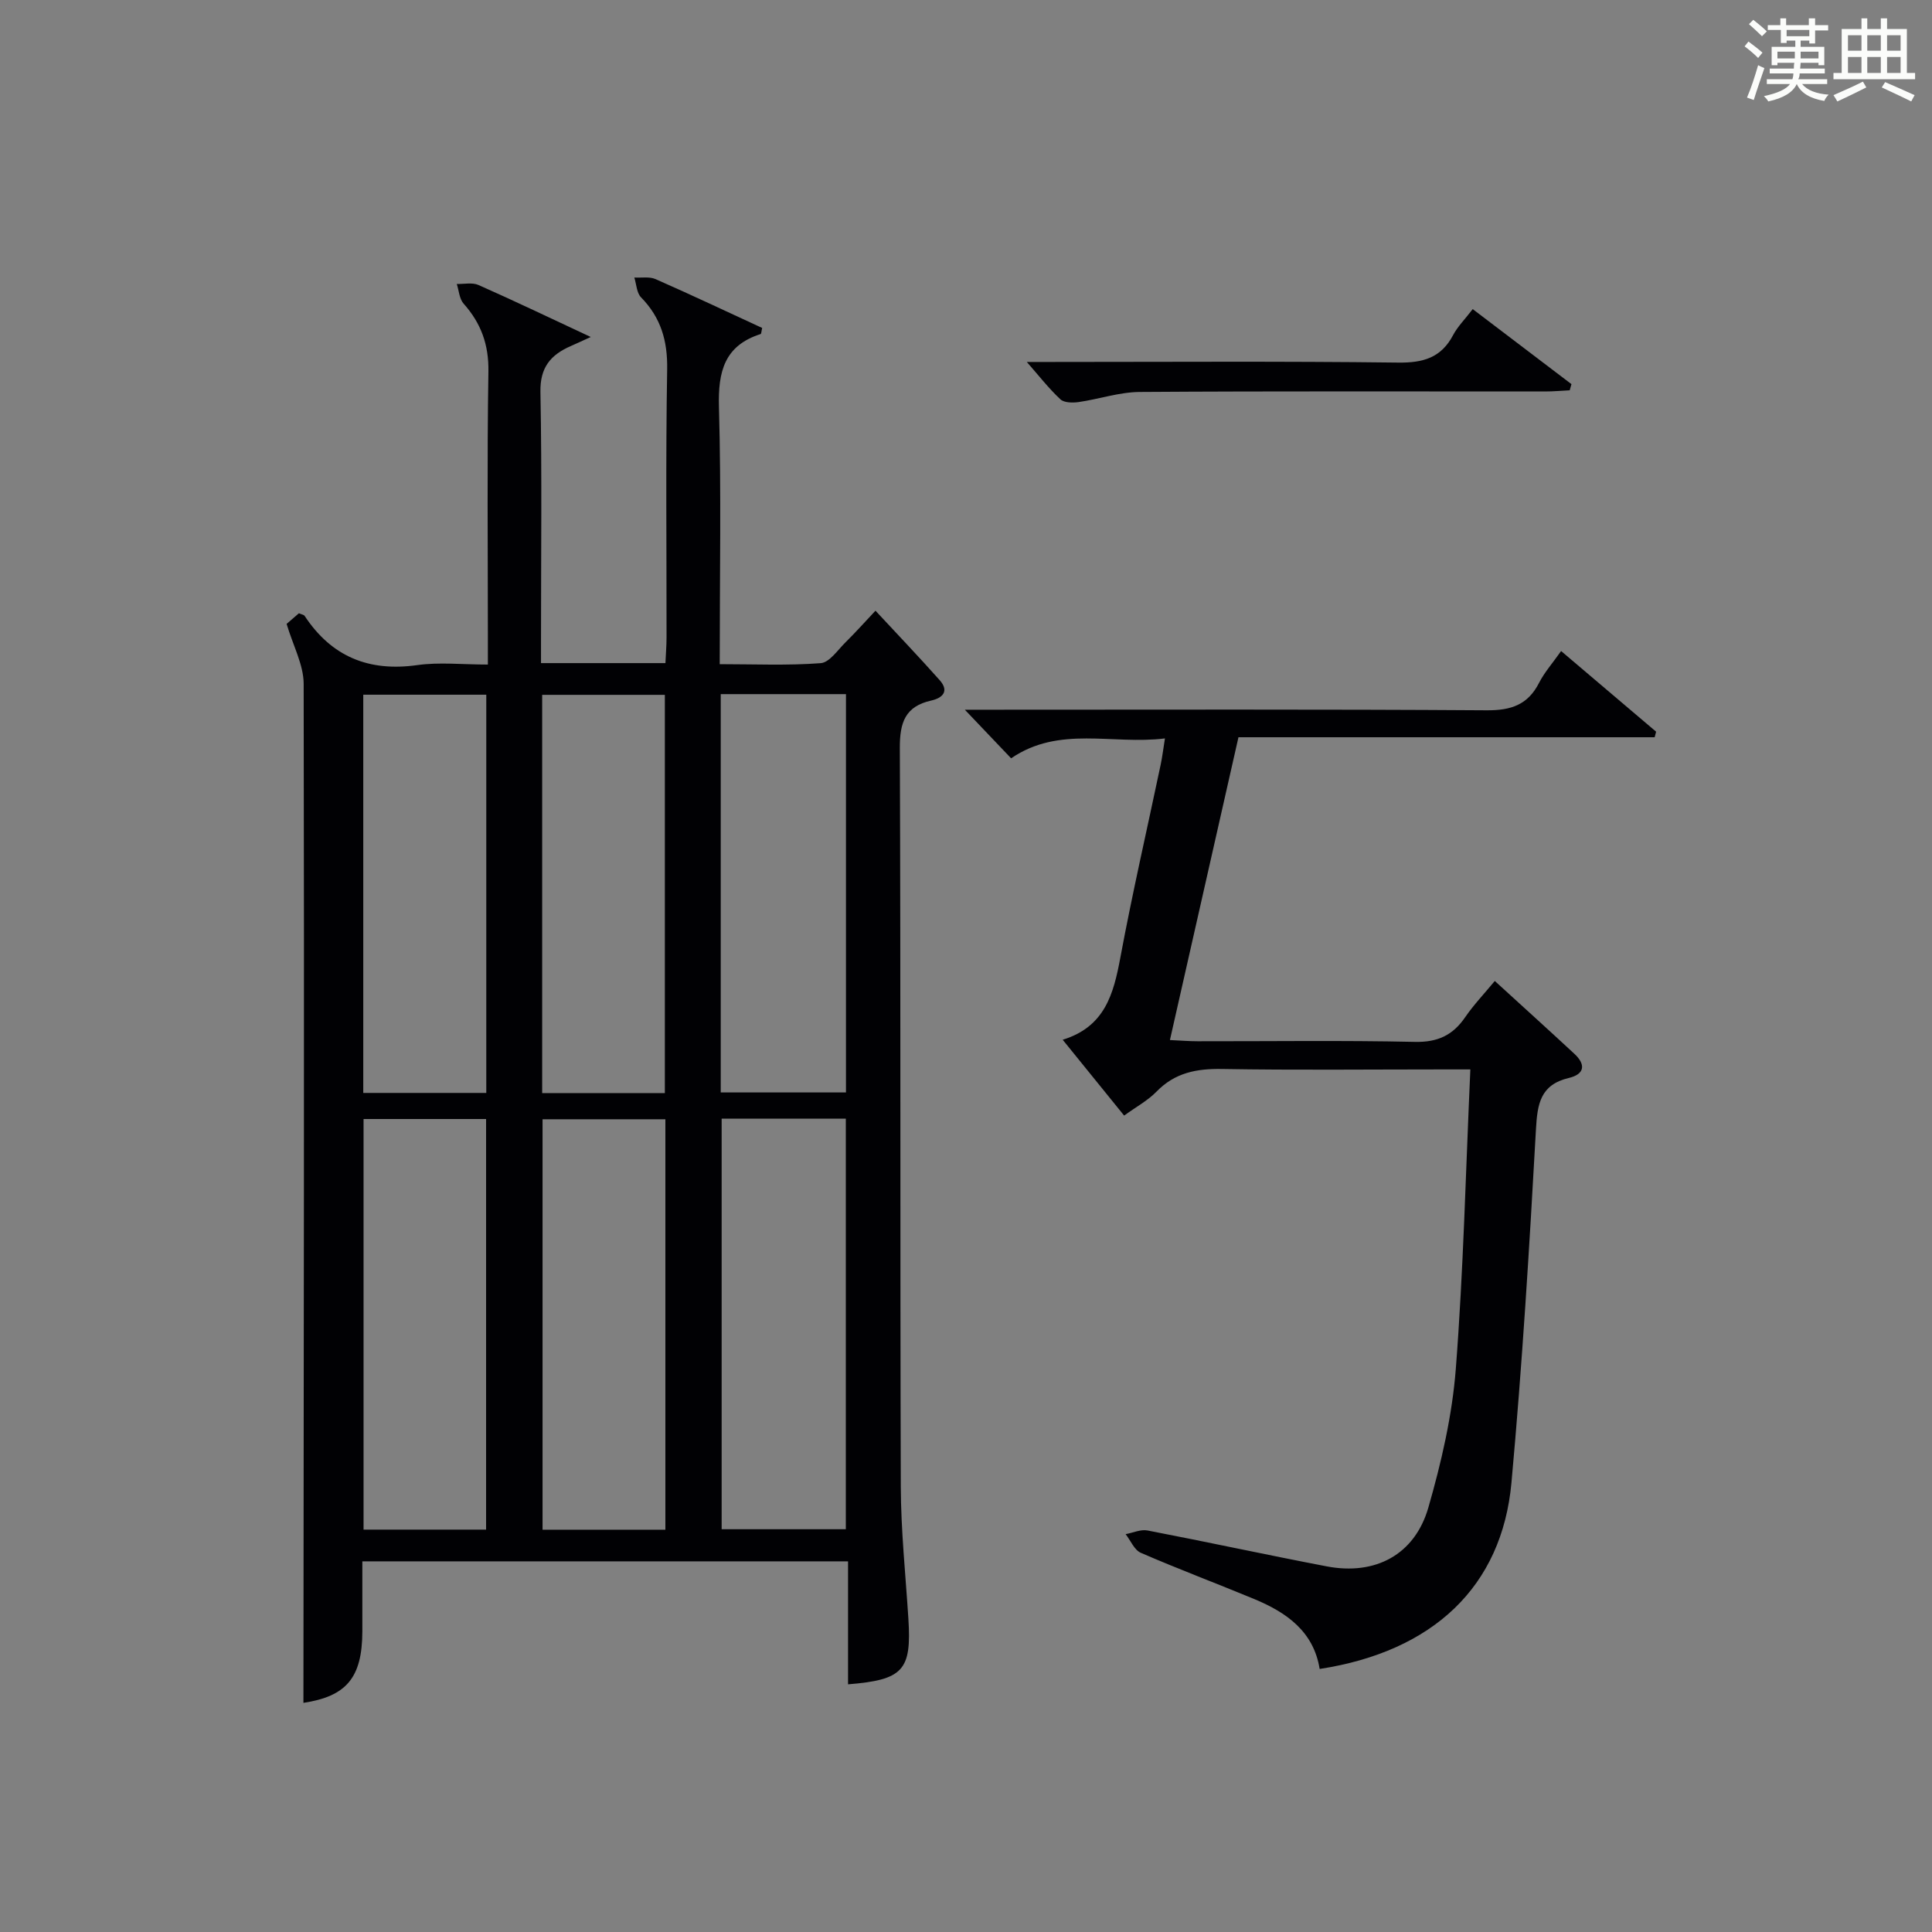
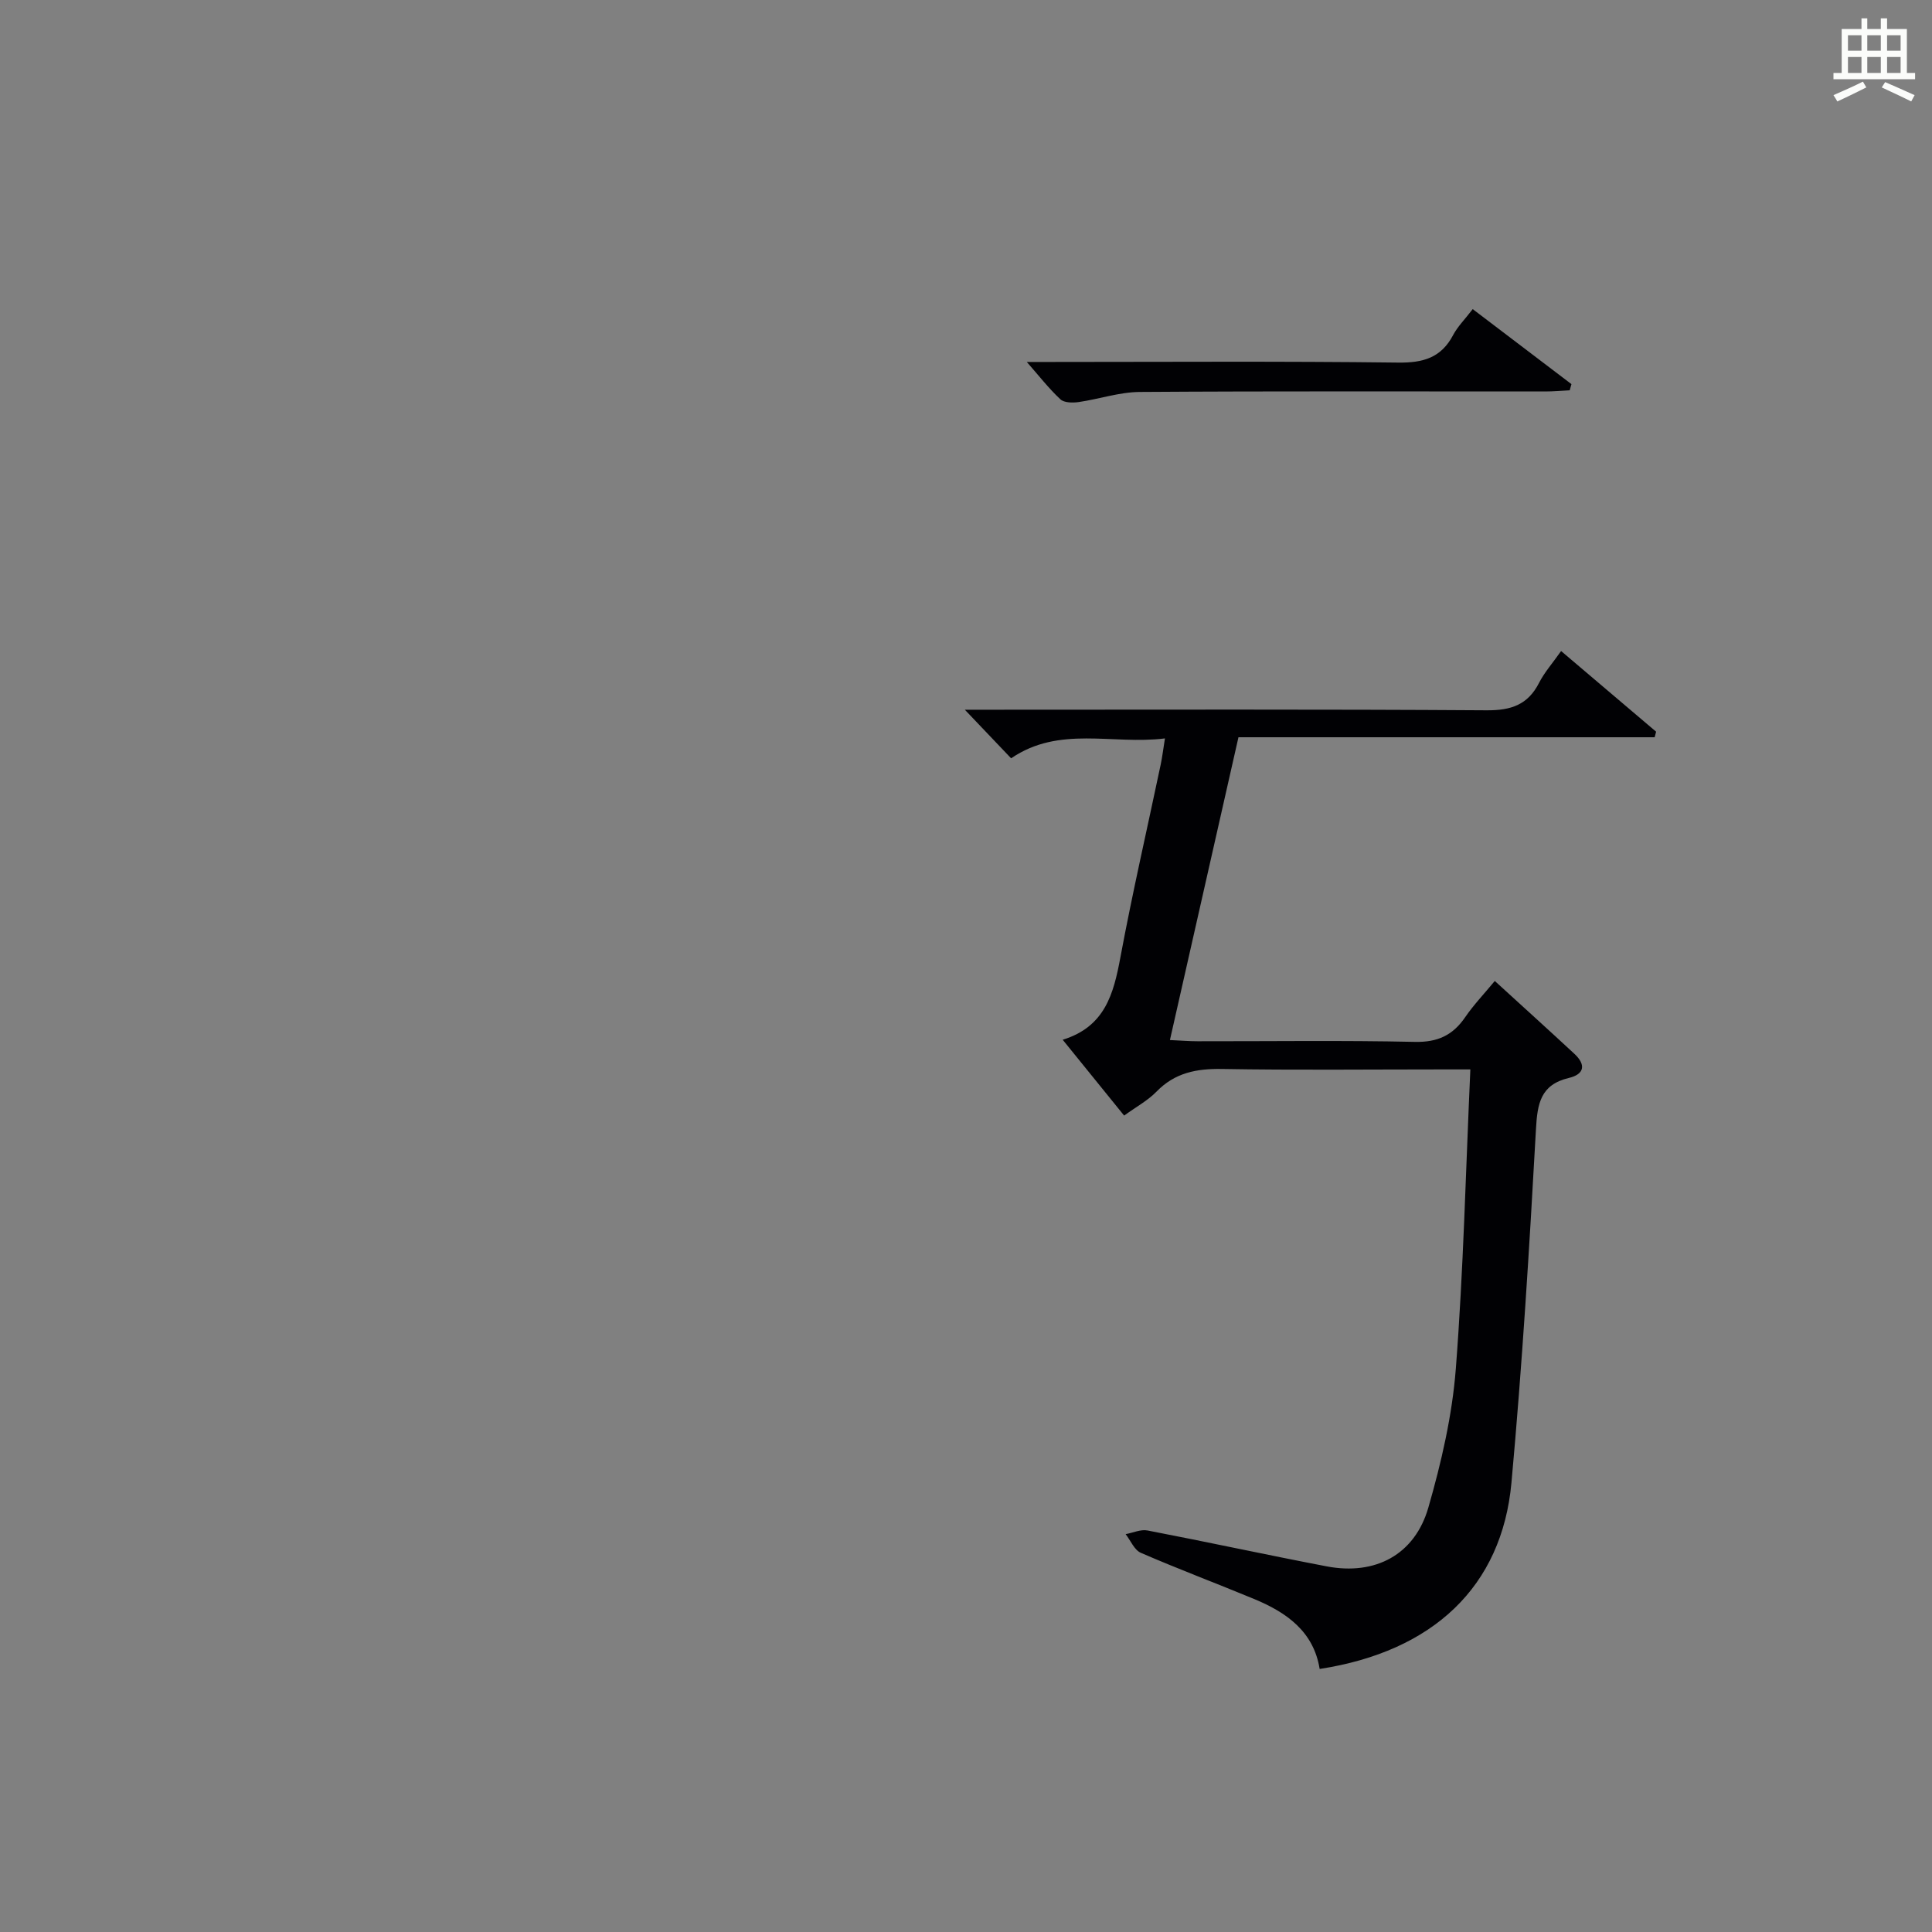
<svg xmlns="http://www.w3.org/2000/svg" version="1.1" id="漢_ZDIC_典" x="0px" y="0px" viewBox="0 0 400 400" style="enable-background:new 0 0 400 400;" xml:space="preserve">
  <rect x="0" y="0" width="400" height="400" fill="#808080" stroke="none" />
  <style type="text/css">
	.st1{fill:#010104;}
	.st0{fill:#fbfcfa;}
</style>
  <g>
-     <path class="st0" d="M361.2,9.6l0.8-1c0.9,0.7,1.9,1.4,2.9,2.3L364,12C363,11,362,10.2,361.2,9.6z M361.7,20.2   c0.9-2.1,1.6-4.3,2.3-6.7c0.4,0.2,0.8,0.4,1.3,0.6c-0.7,2.1-1.5,4.3-2.2,6.6L361.7,20.2z M362.1,5l0.9-0.9c1,0.8,2,1.6,2.8,2.4   l-1,1C363.9,6.6,363,5.8,362.1,5z M374.6,3.8h1.2v1.4h2.7v1.1h-2.7v2.7h-1.2V8.4h-1.8v1.3h4.9v3.8h-1.2v-0.5h-3.7   c0,0.4-0.1,0.9-0.1,1.2h5.1v1h-5.2c0,0.5-0.1,0.9-0.3,1.2h6v1h-5.2c1.1,1.3,2.9,2,5.5,2.2c-0.4,0.4-0.7,0.8-0.9,1.3   c-2.9-0.5-4.8-1.6-5.7-3.5H372c-0.8,1.7-2.7,2.9-5.9,3.6c-0.2-0.4-0.6-0.8-0.9-1.1c2.8-0.6,4.6-1.4,5.4-2.5h-4.8v-1h5.3   c0.1-0.3,0.2-0.7,0.2-1.2h-4.9v-1h5c0-0.4,0-0.8,0.1-1.2H368v0.5h-1.2V9.7h4.9V8.4h-1.8v0.5h-1.2V6.2H366V5.2h2.6V3.8h1.2v1.4h4.7   V3.8z M368,12.1h3.6c0-0.4,0-0.9,0-1.4H368V12.1z M369.9,7.5h4.7V6.2h-4.7V7.5z M376.5,10.7h-3.7c0,0.5,0,1,0,1.4h3.7V10.7z" />
    <path class="st0" d="M385.3,3.8h1.3V6h2.8V3.8h1.3V6h4.1v9.1h1.7v1.3h-16.9v-1.3h1.7V6h4.1V3.8z M385.7,16.9l0.7,1.2   c-1.8,0.9-3.8,1.9-6,2.9c-0.2-0.4-0.5-0.8-0.8-1.3C381.9,18.7,383.9,17.8,385.7,16.9z M382.6,10.5h2.8V7.3h-2.8V10.5z M382.6,15.1   h2.8v-3.3h-2.8V15.1z M386.6,10.5h2.8V7.3h-2.8V10.5z M386.6,15.1h2.8v-3.3h-2.8V15.1z M390.3,17c2.1,0.9,4.1,1.8,6.1,2.7l-0.7,1.3   c-2.2-1.1-4.2-2-6.1-2.9L390.3,17z M393.5,7.3h-2.8v3.2h2.8V7.3z M390.7,15.1h2.8v-3.3h-2.8V15.1z" />
-     <path class="st1" d="M59.34,129.17c0.5-0.43,1.57-1.36,2.55-2.2c0.6,0.26,1.02,0.31,1.17,0.53c5.58,8.46,13.3,11.62,23.35,10.2   c4.55-0.64,9.27-0.11,14.6-0.11c0-2.17,0-3.92,0-5.68c0-18.33-0.18-36.66,0.11-54.98c0.09-5.58-1.52-10-5.13-14.06   c-0.89-0.99-0.97-2.7-1.42-4.08c1.5,0.05,3.2-0.35,4.48,0.21c7.48,3.31,14.86,6.85,23.26,10.77c-2.18,0.99-3.15,1.45-4.14,1.88   c-4.15,1.81-6.38,4.41-6.28,9.5c0.32,16.99,0.12,33.99,0.12,50.98c0,1.63,0,3.25,0,5.16c8.73,0,17,0,25.76,0   c0.08-1.84,0.23-3.59,0.23-5.34c0.02-18.49-0.19-36.99,0.13-55.48c0.1-5.91-1.3-10.71-5.41-14.91c-0.91-0.93-0.95-2.71-1.39-4.1   c1.48,0.09,3.13-0.23,4.4,0.33c7.43,3.27,14.77,6.74,22.07,10.11c-0.17,0.7-0.17,1.21-0.32,1.26c-7.52,2.4-8.83,7.8-8.63,15.09   c0.49,17.47,0.16,34.97,0.16,53.26c7.12,0,14.05,0.31,20.91-0.21c1.82-0.14,3.53-2.74,5.16-4.34c2-1.97,3.87-4.07,6.18-6.52   c4.59,4.94,9.02,9.58,13.29,14.38c2.03,2.29,0.61,3.69-1.75,4.22c-5.37,1.2-6.52,4.52-6.5,9.78c0.2,50.98,0.04,101.97,0.2,152.95   c0.03,9.12,0.99,18.24,1.57,27.36c0.68,10.67-1.03,12.67-12.49,13.59c0-8.45,0-16.86,0-25.46c-33.74,0-66.83,0-100.56,0   c0,4.94,0.01,9.72,0,14.49c-0.02,9.7-3.38,13.46-12.2,14.81c0.06-70.22,0.19-140.63,0.05-211.04   C62.84,137.61,60.68,133.69,59.34,129.17z M149.41,231.6c0,28.68,0,56.9,0,85.01c8.83,0,17.25,0,25.71,0c0-28.51,0-56.7,0-85.01   C166.35,231.6,158.05,231.6,149.41,231.6z M149.22,226.18c8.88,0,17.42,0,25.93,0c0-27.75,0-55.07,0-82.47c-8.87,0-17.29,0-25.93,0   C149.22,171.24,149.22,198.48,149.22,226.18z M100.64,316.69c0-28.56,0-56.71,0-85.01c-8.61,0-16.86,0-25.37,0   c0,28.43,0,56.6,0,85.01C83.78,316.69,92.02,316.69,100.64,316.69z M137.76,316.71c0-28.62,0-56.68,0-84.98   c-8.63,0-17.02,0-25.43,0c0,28.5,0,56.68,0,84.98C120.93,316.71,129.17,316.71,137.76,316.71z M75.21,226.28c8.61,0,17,0,25.47,0   c0-27.68,0-55.04,0-82.45c-8.69,0-17.06,0-25.47,0C75.21,171.49,75.21,198.74,75.21,226.28z M137.65,226.31   c0-27.76,0-55.12,0-82.45c-8.71,0-17.06,0-25.4,0c0,27.69,0,54.93,0,82.45C120.75,226.31,129,226.31,137.65,226.31z" />
    <path class="st1" d="M241.19,152.88c-10.92,1.36-21.85-2.71-31.85,4.12c-2.91-3.05-5.88-6.17-9.58-10.06c2.21,0,3.89,0,5.56,0   c34.16,0,68.32-0.11,102.48,0.12c5.04,0.03,8.52-1.12,10.85-5.69c1.12-2.19,2.81-4.09,4.56-6.58c6.69,5.68,13.18,11.19,19.67,16.7   c-0.1,0.38-0.2,0.77-0.3,1.15c-28.61,0-57.21,0-86.17,0c-4.78,21.13-9.42,41.59-14.19,62.69c2.22,0.1,3.97,0.25,5.73,0.25   c15,0.02,30-0.2,44.99,0.13c4.71,0.1,7.84-1.36,10.41-5.11c1.76-2.57,3.94-4.85,6.13-7.5c5.72,5.23,11.14,10.12,16.49,15.09   c2.39,2.22,2.12,4.21-1.16,4.99c-5.89,1.4-6.52,5.33-6.81,10.69c-1.35,24.39-2.85,48.78-5.07,73.11   c-1.97,21.51-16.21,34.94-39.71,38.56c-1.24-7.74-6.83-11.69-13.53-14.47c-7.81-3.24-15.74-6.21-23.5-9.58   c-1.35-0.59-2.11-2.54-3.14-3.86c1.52-0.28,3.13-1.04,4.54-0.76c12.38,2.38,24.7,5.06,37.09,7.43   c10.04,1.92,18.23-2.39,21.05-12.19c2.69-9.35,4.93-19.04,5.68-28.71c1.58-20.38,2.05-40.84,3.01-61.99c-2.39,0-4.16,0-5.93,0   c-15.16,0-30.33,0.17-45.49-0.09c-5.27-0.09-9.75,0.77-13.56,4.69c-1.81,1.86-4.21,3.15-6.7,4.96c-4.23-5.23-8.27-10.22-12.72-15.7   c8.76-2.69,10.54-9.52,11.94-17.03c2.49-13.37,5.55-26.64,8.35-39.95C240.64,156.72,240.83,155.12,241.19,152.88z" />
    <path class="st1" d="M304.91,64c7.1,5.39,13.77,10.46,20.44,15.53c-0.12,0.43-0.24,0.85-0.36,1.28c-1.7,0.08-3.39,0.24-5.09,0.24   c-27.98,0.01-55.96-0.09-83.94,0.1c-4.21,0.03-8.4,1.48-12.62,2.09c-1.24,0.18-3.01,0.16-3.79-0.56c-2.41-2.25-4.46-4.89-6.96-7.74   c1.53,0,3.23,0,4.92,0c23.98,0,47.97-0.17,71.94,0.13c5.21,0.07,8.94-1,11.42-5.73C301.79,67.61,303.25,66.16,304.91,64z" />
  </g>
</svg>